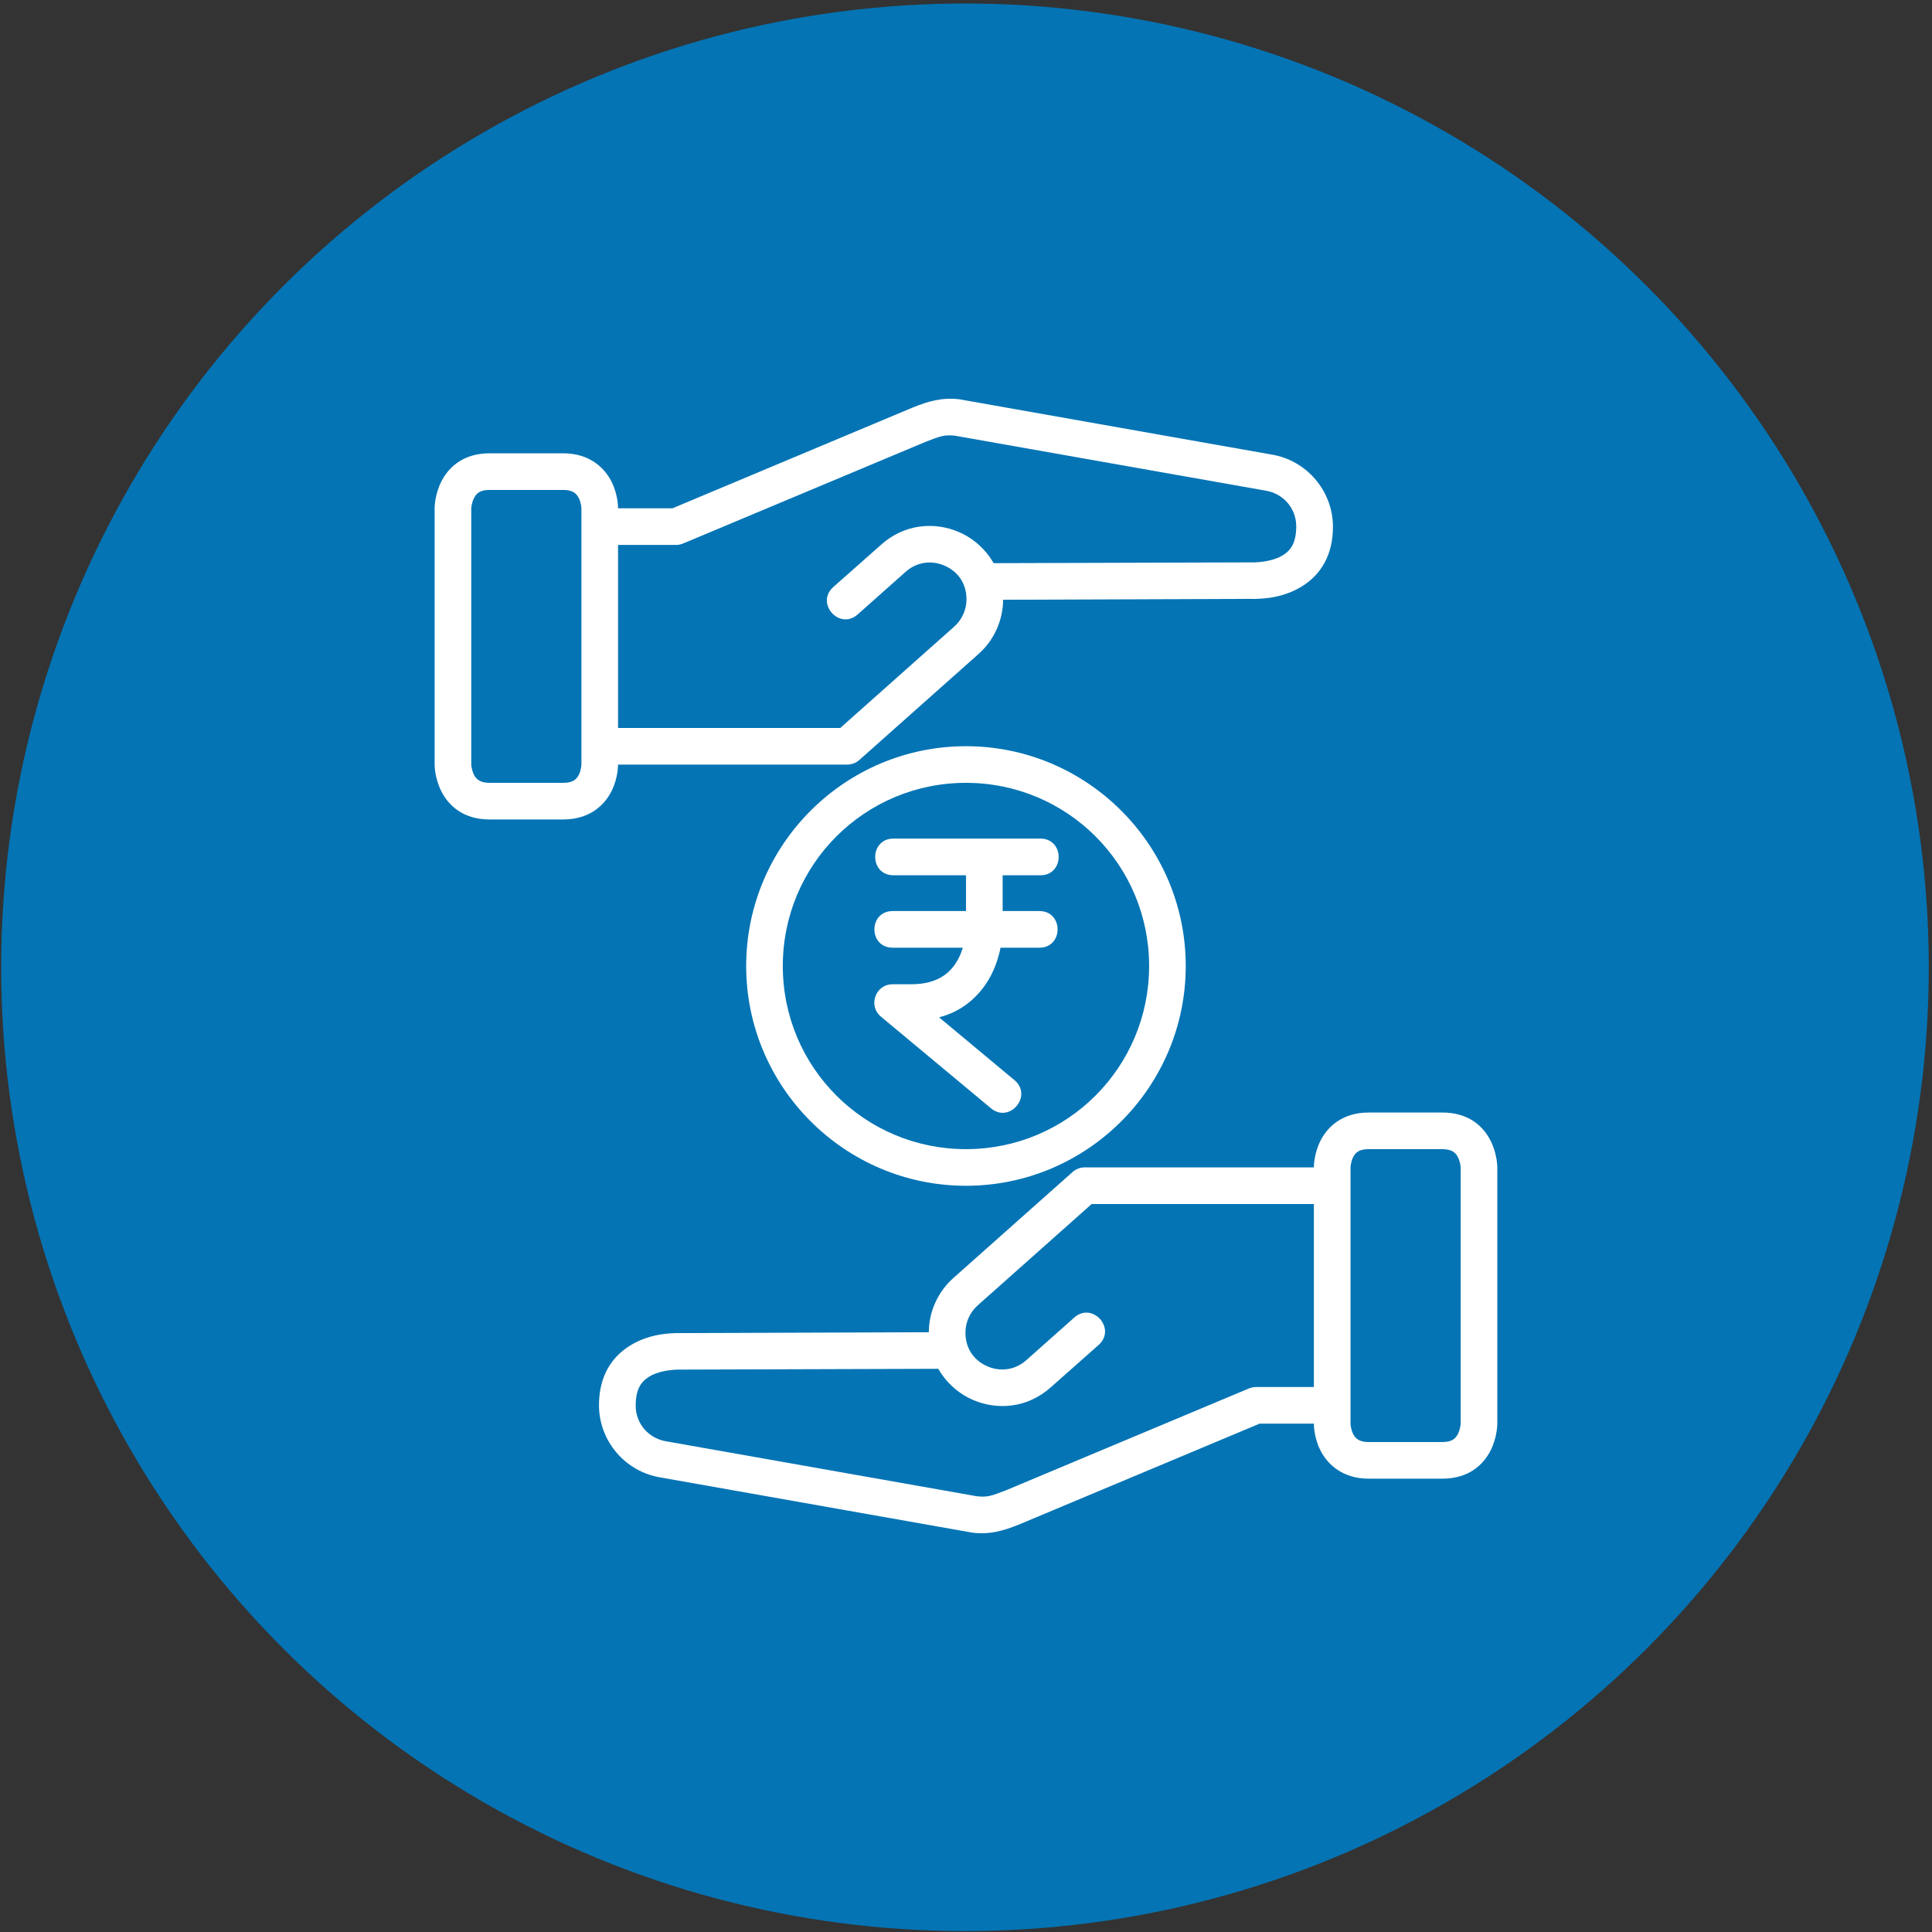
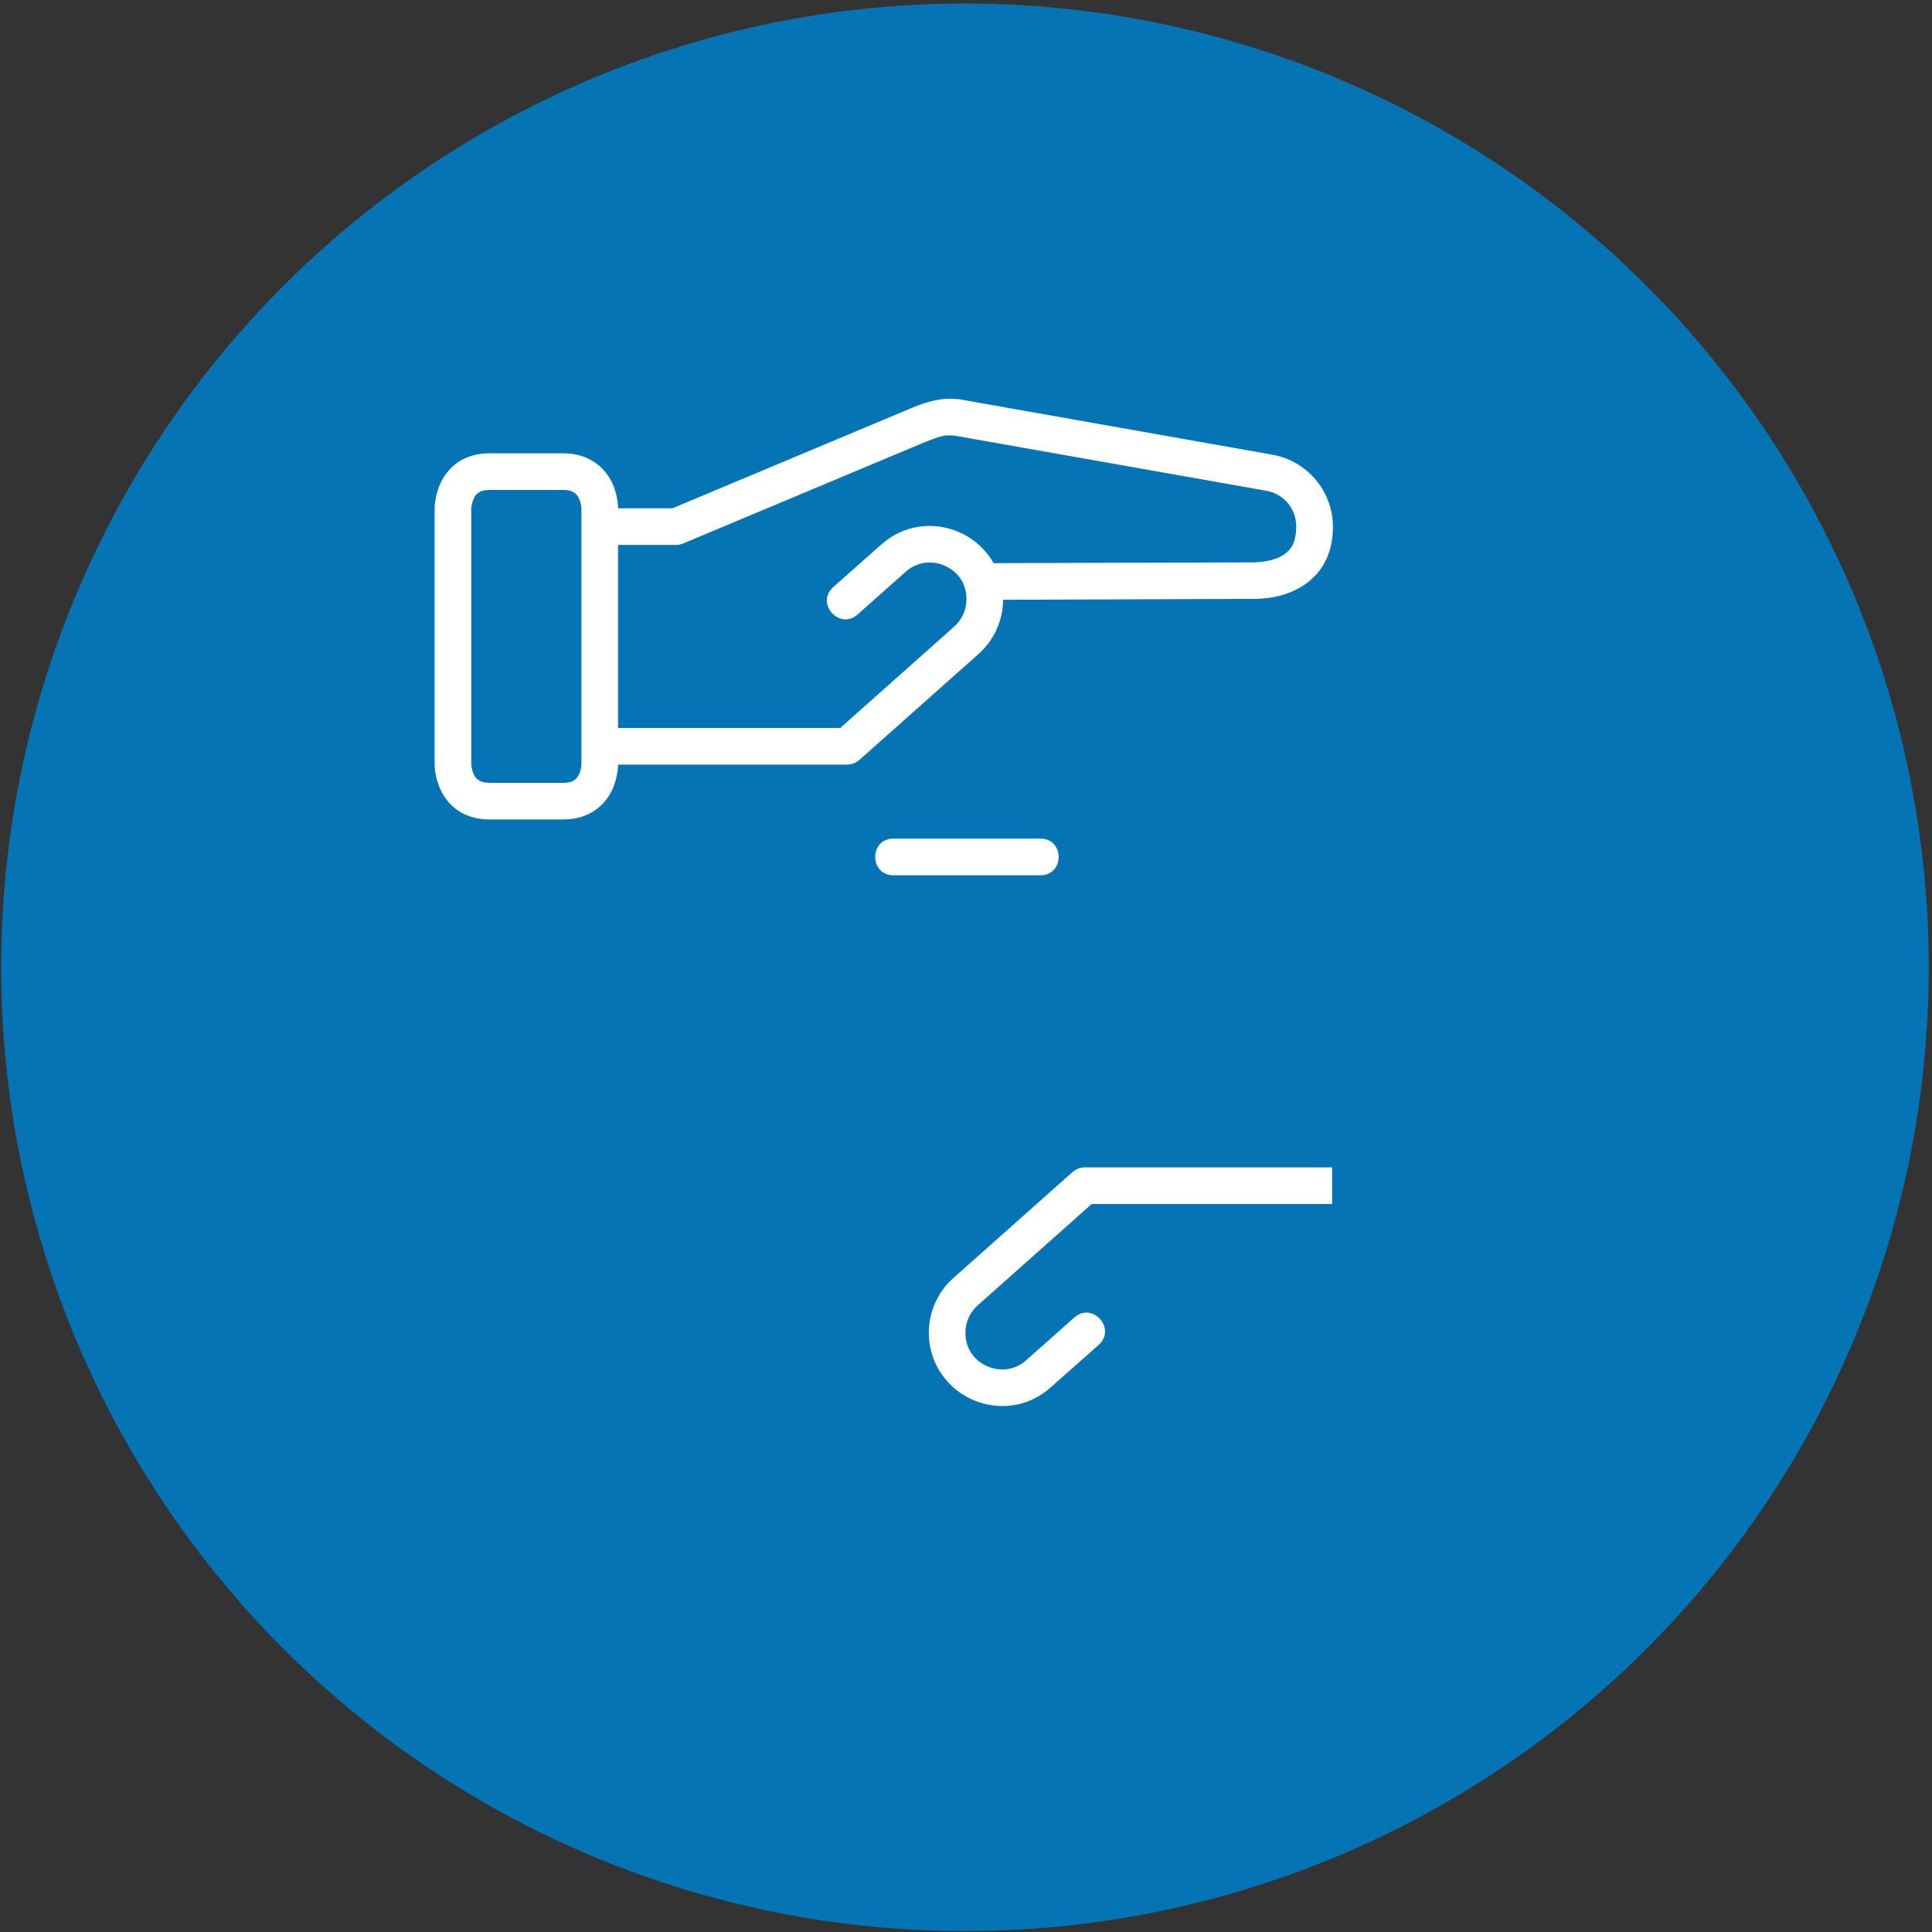
<svg xmlns="http://www.w3.org/2000/svg" width="122" height="122" viewBox="0 0 122 122" fill="none">
  <rect x="0" y="0" width="122" height="122" fill="#333333" stroke="none" />
  <circle cx="60.935" cy="61.082" r="60.861" fill="#0474B4" />
-   <path d="M86.433 70.252C84.729 70.252 83.805 71.19 83.378 72.044C82.951 72.898 82.968 73.717 82.968 73.717V89.909C82.968 89.909 82.95 90.728 83.378 91.582C83.805 92.435 84.747 93.374 86.433 93.374H91.076C92.803 93.374 93.705 92.435 94.132 91.582C94.559 90.728 94.55 89.909 94.55 89.909V73.717C94.55 73.717 94.559 72.898 94.132 72.044C93.705 71.19 92.808 70.252 91.076 70.252H86.433ZM86.433 72.565H91.076C91.662 72.565 91.915 72.775 92.067 73.077C92.218 73.379 92.237 73.717 92.237 73.717V89.909C92.237 89.909 92.218 90.238 92.067 90.54C91.915 90.843 91.689 91.061 91.076 91.061H86.433C85.829 91.061 85.594 90.843 85.443 90.54C85.292 90.238 85.281 89.909 85.281 89.909V73.717C85.281 73.717 85.292 73.379 85.443 73.077C85.594 72.775 85.829 72.565 86.433 72.565Z" fill="white" />
  <path d="M68.5 73.717C68.218 73.716 67.944 73.82 67.732 74.007L60.255 80.656C59.224 81.545 58.637 82.846 58.651 84.207C58.673 86.162 59.882 87.726 61.433 88.398C62.982 89.069 64.907 88.925 66.392 87.57L69.371 84.933C70.526 83.908 68.99 82.176 67.835 83.2L64.839 85.863C64.098 86.542 63.148 86.625 62.355 86.281C61.562 85.938 60.976 85.225 60.964 84.181C60.957 83.5 61.25 82.852 61.766 82.406L68.936 76.03H84.12V73.717H68.5Z" fill="white" />
-   <path d="M59.837 84.122L43.133 84.181C42.099 84.15 40.866 84.293 39.762 84.984C38.658 85.675 37.806 86.877 37.825 88.782C37.848 91.017 39.49 92.935 41.708 93.297L61.433 96.788C62.538 96.909 63.367 96.663 64.352 96.267L79.537 89.9H84.12V87.587H79.298C79.145 87.589 78.994 87.621 78.854 87.681L63.524 94.108C62.611 94.458 62.372 94.559 61.681 94.484L42.084 91.018C40.95 90.836 40.153 89.901 40.141 88.781C40.141 87.747 40.461 87.265 40.983 86.938C41.506 86.61 42.34 86.464 43.065 86.486L59.846 86.434L59.837 84.122Z" fill="white" />
-   <path d="M60.998 47.121C53.348 47.121 47.119 53.35 47.119 60.999C47.119 68.649 53.348 74.878 60.998 74.878C68.647 74.878 74.876 68.649 74.876 60.999C74.876 53.35 68.647 47.121 60.998 47.121ZM60.998 49.434C67.397 49.434 72.563 54.6 72.563 60.999C72.563 67.399 67.397 72.565 60.998 72.565C54.598 72.565 49.432 67.399 49.432 60.999C49.432 54.6 54.598 49.434 60.998 49.434Z" fill="white" />
  <path d="M35.562 51.747C37.267 51.747 38.191 50.809 38.618 49.955C39.045 49.101 39.028 48.282 39.028 48.282V32.09C39.028 32.09 39.045 31.271 38.618 30.417C38.191 29.564 37.249 28.625 35.562 28.625H30.919C29.192 28.625 28.291 29.564 27.863 30.417C27.437 31.271 27.445 32.09 27.445 32.09V48.282C27.445 48.282 27.437 49.101 27.863 49.955C28.291 50.809 29.188 51.747 30.919 51.747H35.562ZM35.562 49.434H30.919C30.334 49.434 30.08 49.224 29.929 48.922C29.778 48.62 29.758 48.282 29.758 48.282V32.09C29.758 32.09 29.778 31.761 29.929 31.459C30.08 31.156 30.306 30.938 30.919 30.938H35.562C36.166 30.938 36.401 31.156 36.553 31.459C36.704 31.761 36.715 32.09 36.715 32.09V48.282C36.715 48.282 36.704 48.62 36.553 48.922C36.401 49.224 36.166 49.434 35.562 49.434Z" fill="white" />
  <path d="M53.495 48.282C53.778 48.282 54.051 48.179 54.263 47.992L61.74 41.343C62.771 40.453 63.358 39.153 63.344 37.792C63.322 35.836 62.113 34.273 60.562 33.601C59.013 32.93 57.088 33.073 55.603 34.429L52.624 37.066C51.469 38.09 53.005 39.823 54.16 38.799L57.156 36.136C57.897 35.457 58.847 35.374 59.64 35.718C60.434 36.061 61.019 36.774 61.031 37.817C61.038 38.499 60.745 39.147 60.229 39.593L53.059 45.969H37.875V48.282H53.495Z" fill="white" />
  <path d="M62.158 37.877L78.862 37.817C79.897 37.848 81.129 37.706 82.233 37.015C83.337 36.324 84.189 35.122 84.171 33.217C84.147 30.982 82.505 29.064 80.287 28.702L60.562 25.211C59.457 25.09 58.628 25.336 57.643 25.731L42.459 32.099H37.875V34.412H42.697C42.85 34.41 43.001 34.378 43.141 34.318L58.471 27.891C59.384 27.541 59.623 27.44 60.314 27.515L79.911 30.981C81.045 31.163 81.842 32.098 81.854 33.218C81.854 34.252 81.534 34.734 81.012 35.061C80.489 35.389 79.655 35.535 78.93 35.513L62.149 35.564L62.158 37.877Z" fill="white" />
  <path d="M56.424 52.954C54.88 52.954 54.88 55.272 56.424 55.272H65.693C67.237 55.272 67.237 52.954 65.693 52.954H56.424Z" fill="white" />
-   <path d="M61.001 54.061V58.687C61.001 58.687 60.989 59.599 60.548 60.48C60.108 61.36 59.295 62.153 57.535 62.153H56.375C55.287 62.146 54.793 63.509 55.632 64.201L62.571 69.98C63.755 70.97 65.24 69.195 64.056 68.204L59.299 64.241C61 63.812 62.066 62.616 62.614 61.521C63.33 60.089 63.314 58.687 63.314 58.687V54.061C63.314 54.061 61 54.062 61.001 54.061Z" fill="white" />
-   <path d="M56.373 57.53C54.831 57.53 54.831 59.845 56.373 59.845H65.628C67.17 59.845 67.17 57.53 65.628 57.53H56.373Z" fill="white" />
</svg>